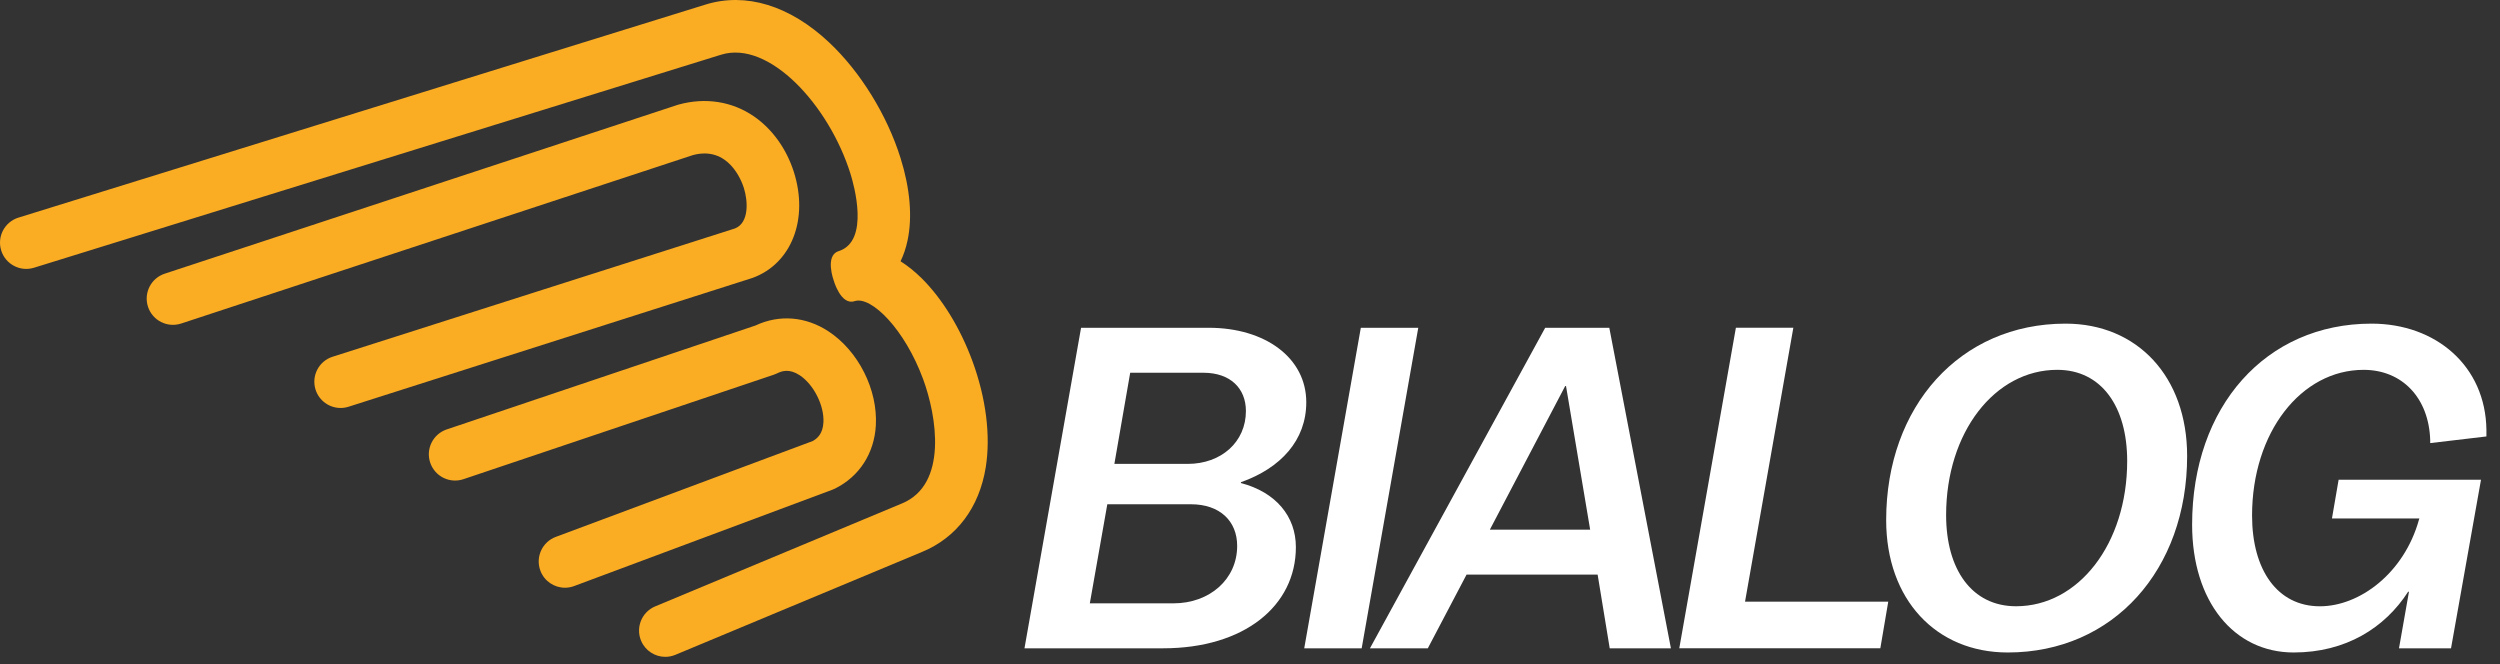
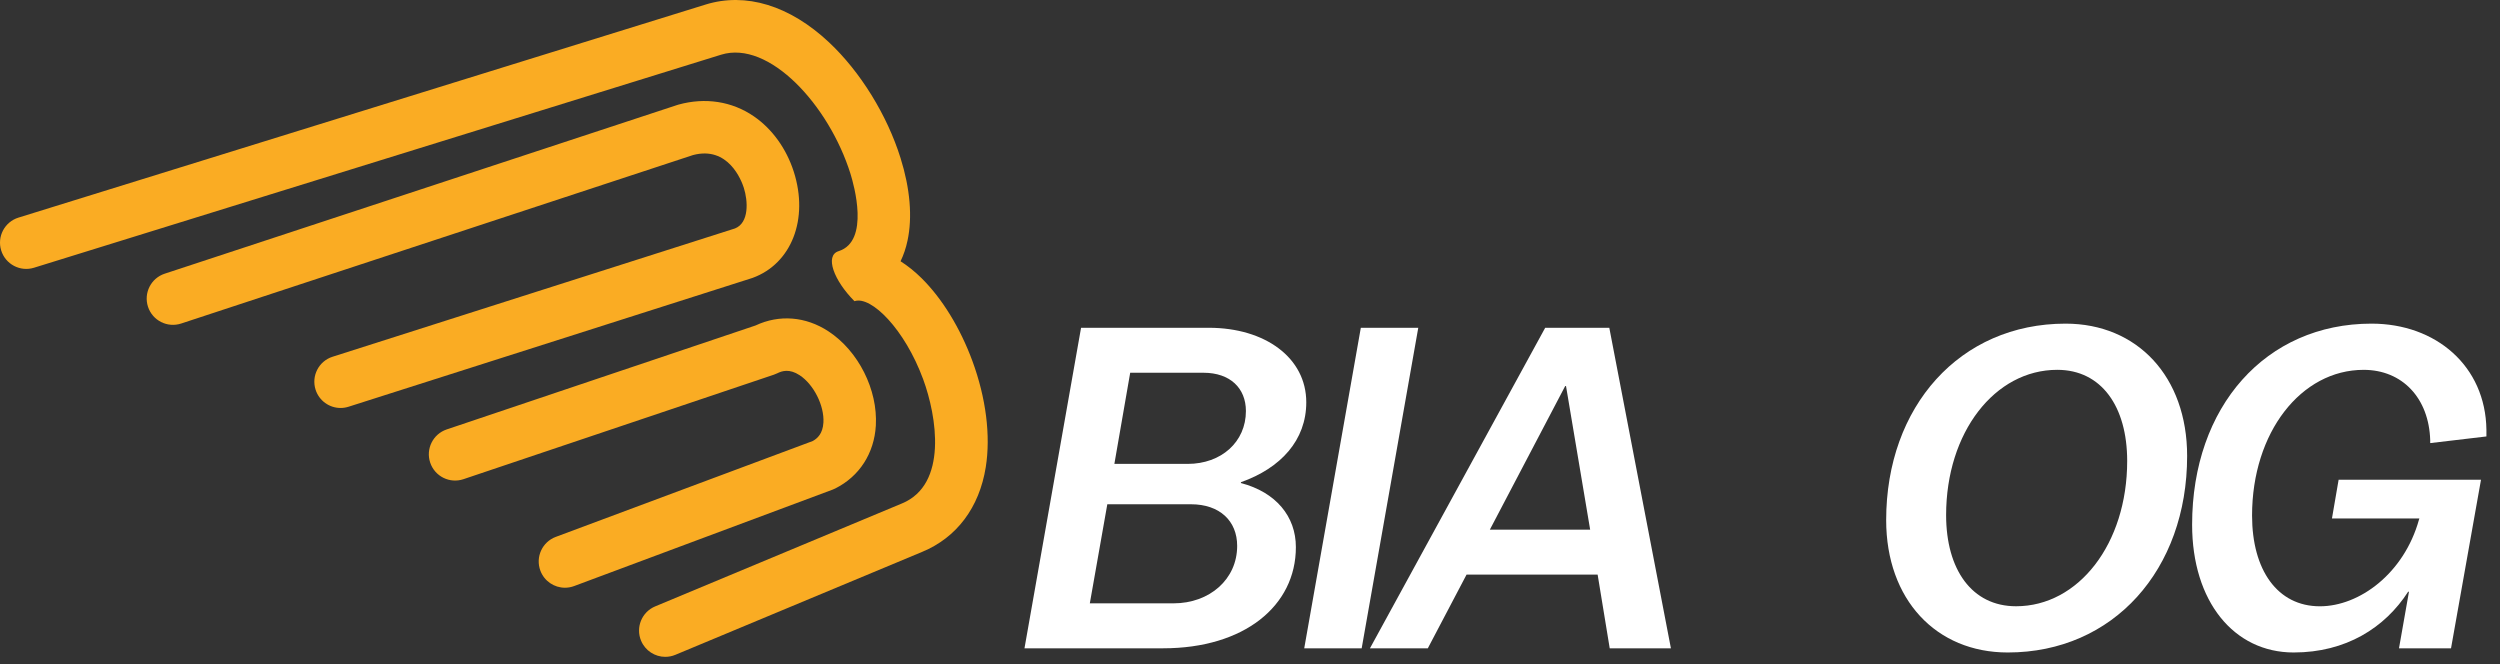
<svg xmlns="http://www.w3.org/2000/svg" width="143" height="38" viewBox="0 0 143 38" fill="none">
  <rect x="0" y="0" width="143" height="38" fill="#333333" stroke="none" />
  <g clip-path="url(#clip0_7375_1327)">
-     <path d="M38.055 37.572C37.467 37.572 36.91 37.224 36.669 36.648C36.35 35.883 36.712 35.004 37.477 34.685L51.597 28.795C54.219 27.709 53.588 23.816 52.802 21.686C51.742 18.812 49.837 16.933 48.898 17.221C48.891 17.224 48.883 17.226 48.876 17.228C48.088 17.478 47.684 16.032 47.684 16.032C47.684 16.032 47.174 14.625 47.96 14.369C47.969 14.366 47.977 14.363 47.986 14.36C49.753 13.783 48.846 10.577 48.647 9.939C47.419 6.021 43.992 2.276 41.244 3.13L1.946 15.314C1.154 15.56 0.313 15.116 0.068 14.325C-0.178 13.533 0.265 12.691 1.057 12.447L40.354 0.262C42.661 -0.455 45.171 0.312 47.421 2.422C49.209 4.099 50.739 6.573 51.511 9.04C52.06 10.79 52.198 12.424 51.91 13.764C51.82 14.19 51.686 14.584 51.512 14.945C51.92 15.203 52.321 15.525 52.712 15.91C53.889 17.073 54.922 18.755 55.62 20.646C56.401 22.765 56.673 24.922 56.386 26.721C56.017 29.028 54.726 30.748 52.751 31.566L38.633 37.455C38.445 37.534 38.249 37.571 38.056 37.571L38.055 37.572Z" fill="#FAAC23" />
+     <path d="M38.055 37.572C37.467 37.572 36.91 37.224 36.669 36.648C36.35 35.883 36.712 35.004 37.477 34.685L51.597 28.795C54.219 27.709 53.588 23.816 52.802 21.686C51.742 18.812 49.837 16.933 48.898 17.221C48.891 17.224 48.883 17.226 48.876 17.228C47.684 16.032 47.174 14.625 47.96 14.369C47.969 14.366 47.977 14.363 47.986 14.36C49.753 13.783 48.846 10.577 48.647 9.939C47.419 6.021 43.992 2.276 41.244 3.13L1.946 15.314C1.154 15.56 0.313 15.116 0.068 14.325C-0.178 13.533 0.265 12.691 1.057 12.447L40.354 0.262C42.661 -0.455 45.171 0.312 47.421 2.422C49.209 4.099 50.739 6.573 51.511 9.04C52.06 10.79 52.198 12.424 51.91 13.764C51.82 14.19 51.686 14.584 51.512 14.945C51.92 15.203 52.321 15.525 52.712 15.91C53.889 17.073 54.922 18.755 55.62 20.646C56.401 22.765 56.673 24.922 56.386 26.721C56.017 29.028 54.726 30.748 52.751 31.566L38.633 37.455C38.445 37.534 38.249 37.571 38.056 37.571L38.055 37.572Z" fill="#FAAC23" />
    <path d="M19.481 23.336C18.845 23.336 18.255 22.928 18.051 22.291C17.799 21.5 18.235 20.656 19.025 20.405L42.04 13.067C42.855 12.746 42.79 11.502 42.544 10.736C42.413 10.329 41.66 8.33 39.637 8.871L10.362 18.506C9.574 18.765 8.725 18.337 8.466 17.549C8.207 16.762 8.635 15.913 9.423 15.654L38.734 6.007C38.756 5.999 38.779 5.992 38.801 5.986C40.341 5.558 41.876 5.796 43.126 6.658C44.171 7.378 44.98 8.5 45.403 9.818C46.271 12.524 45.28 15.08 43.047 15.896C43.027 15.903 43.008 15.909 42.988 15.915L19.937 23.265C19.785 23.313 19.632 23.336 19.48 23.336H19.481Z" fill="#FAAC23" />
    <path d="M32.315 33.618C31.706 33.618 31.134 33.245 30.909 32.641C30.619 31.865 31.014 31 31.79 30.71L46.49 25.226C46.75 25.082 47.063 24.811 47.1 24.167C47.155 23.204 46.545 21.991 45.739 21.462C45.156 21.08 44.731 21.216 44.462 21.351C44.399 21.382 44.333 21.41 44.266 21.432L26.51 27.409C25.725 27.674 24.873 27.251 24.608 26.465C24.343 25.679 24.766 24.828 25.552 24.563L43.218 18.617C44.573 17.979 46.086 18.098 47.387 18.952C49.101 20.077 50.215 22.293 50.098 24.339C50.006 25.932 49.161 27.245 47.778 27.94C47.729 27.965 47.679 27.987 47.628 28.006L32.84 33.523C32.666 33.588 32.489 33.618 32.315 33.618Z" fill="#FAAC23" />
    <path d="M74.124 31.297C74.124 34.655 71.171 37.083 66.528 37.083H58.6L61.837 18.749H69.147C72.362 18.749 74.719 20.463 74.719 23.011C74.719 25.177 73.267 26.773 70.981 27.582V27.63C72.981 28.154 74.124 29.535 74.124 31.297L74.124 31.297ZM70.766 31.226C70.766 29.797 69.766 28.844 68.124 28.844H63.338L62.338 34.511H67.123C69.195 34.511 70.766 33.13 70.766 31.225V31.226ZM68.838 21.321H64.647L63.742 26.535H67.933C69.862 26.535 71.266 25.274 71.266 23.512C71.266 22.202 70.362 21.321 68.838 21.321Z" fill="white" />
    <path d="M77.839 18.749H81.125L77.888 37.083H74.602L77.839 18.749Z" fill="white" />
    <path d="M91.386 32.869H83.886L81.671 37.083H78.361L88.385 18.749H92.052L95.576 37.083H92.076L91.385 32.869H91.386ZM90.957 30.297L89.576 22.082H89.529L85.219 30.297H90.957Z" fill="white" />
-     <path d="M108.008 34.416L107.555 37.082H96.055L99.293 18.748H102.579L99.816 34.415H108.007L108.008 34.416Z" fill="white" />
    <path d="M107.889 29.75C107.889 23.25 112.103 18.512 118.151 18.512C122.246 18.512 125.104 21.535 125.104 26.083C125.104 32.584 120.89 37.322 114.842 37.322C110.746 37.322 107.889 34.298 107.889 29.75ZM121.675 26.369C121.675 23.249 120.199 21.154 117.675 21.154C114.104 21.154 111.318 24.725 111.318 29.463C111.318 32.583 112.794 34.678 115.318 34.678C118.889 34.678 121.675 31.107 121.675 26.369Z" fill="white" />
    <path d="M139.008 25.345V25.179C138.937 22.773 137.413 21.155 135.199 21.155C131.627 21.155 128.818 24.726 128.818 29.489C128.818 32.608 130.27 34.68 132.699 34.68C134.961 34.68 137.509 32.798 138.365 29.727L138.389 29.656H133.388L133.769 27.442H141.913L140.198 37.085H137.222L137.793 33.846H137.746C136.412 35.918 134.175 37.322 131.198 37.322C127.769 37.322 125.389 34.394 125.389 30.012C125.389 23.25 129.603 18.512 135.651 18.512C139.342 18.512 142.175 20.941 142.223 24.584V24.965L139.009 25.345H139.008Z" fill="white" />
  </g>
  <defs>
    <clipPath id="clip0_7375_1327">
      <rect width="142.223" height="37.572" fill="white" />
    </clipPath>
  </defs>
</svg>